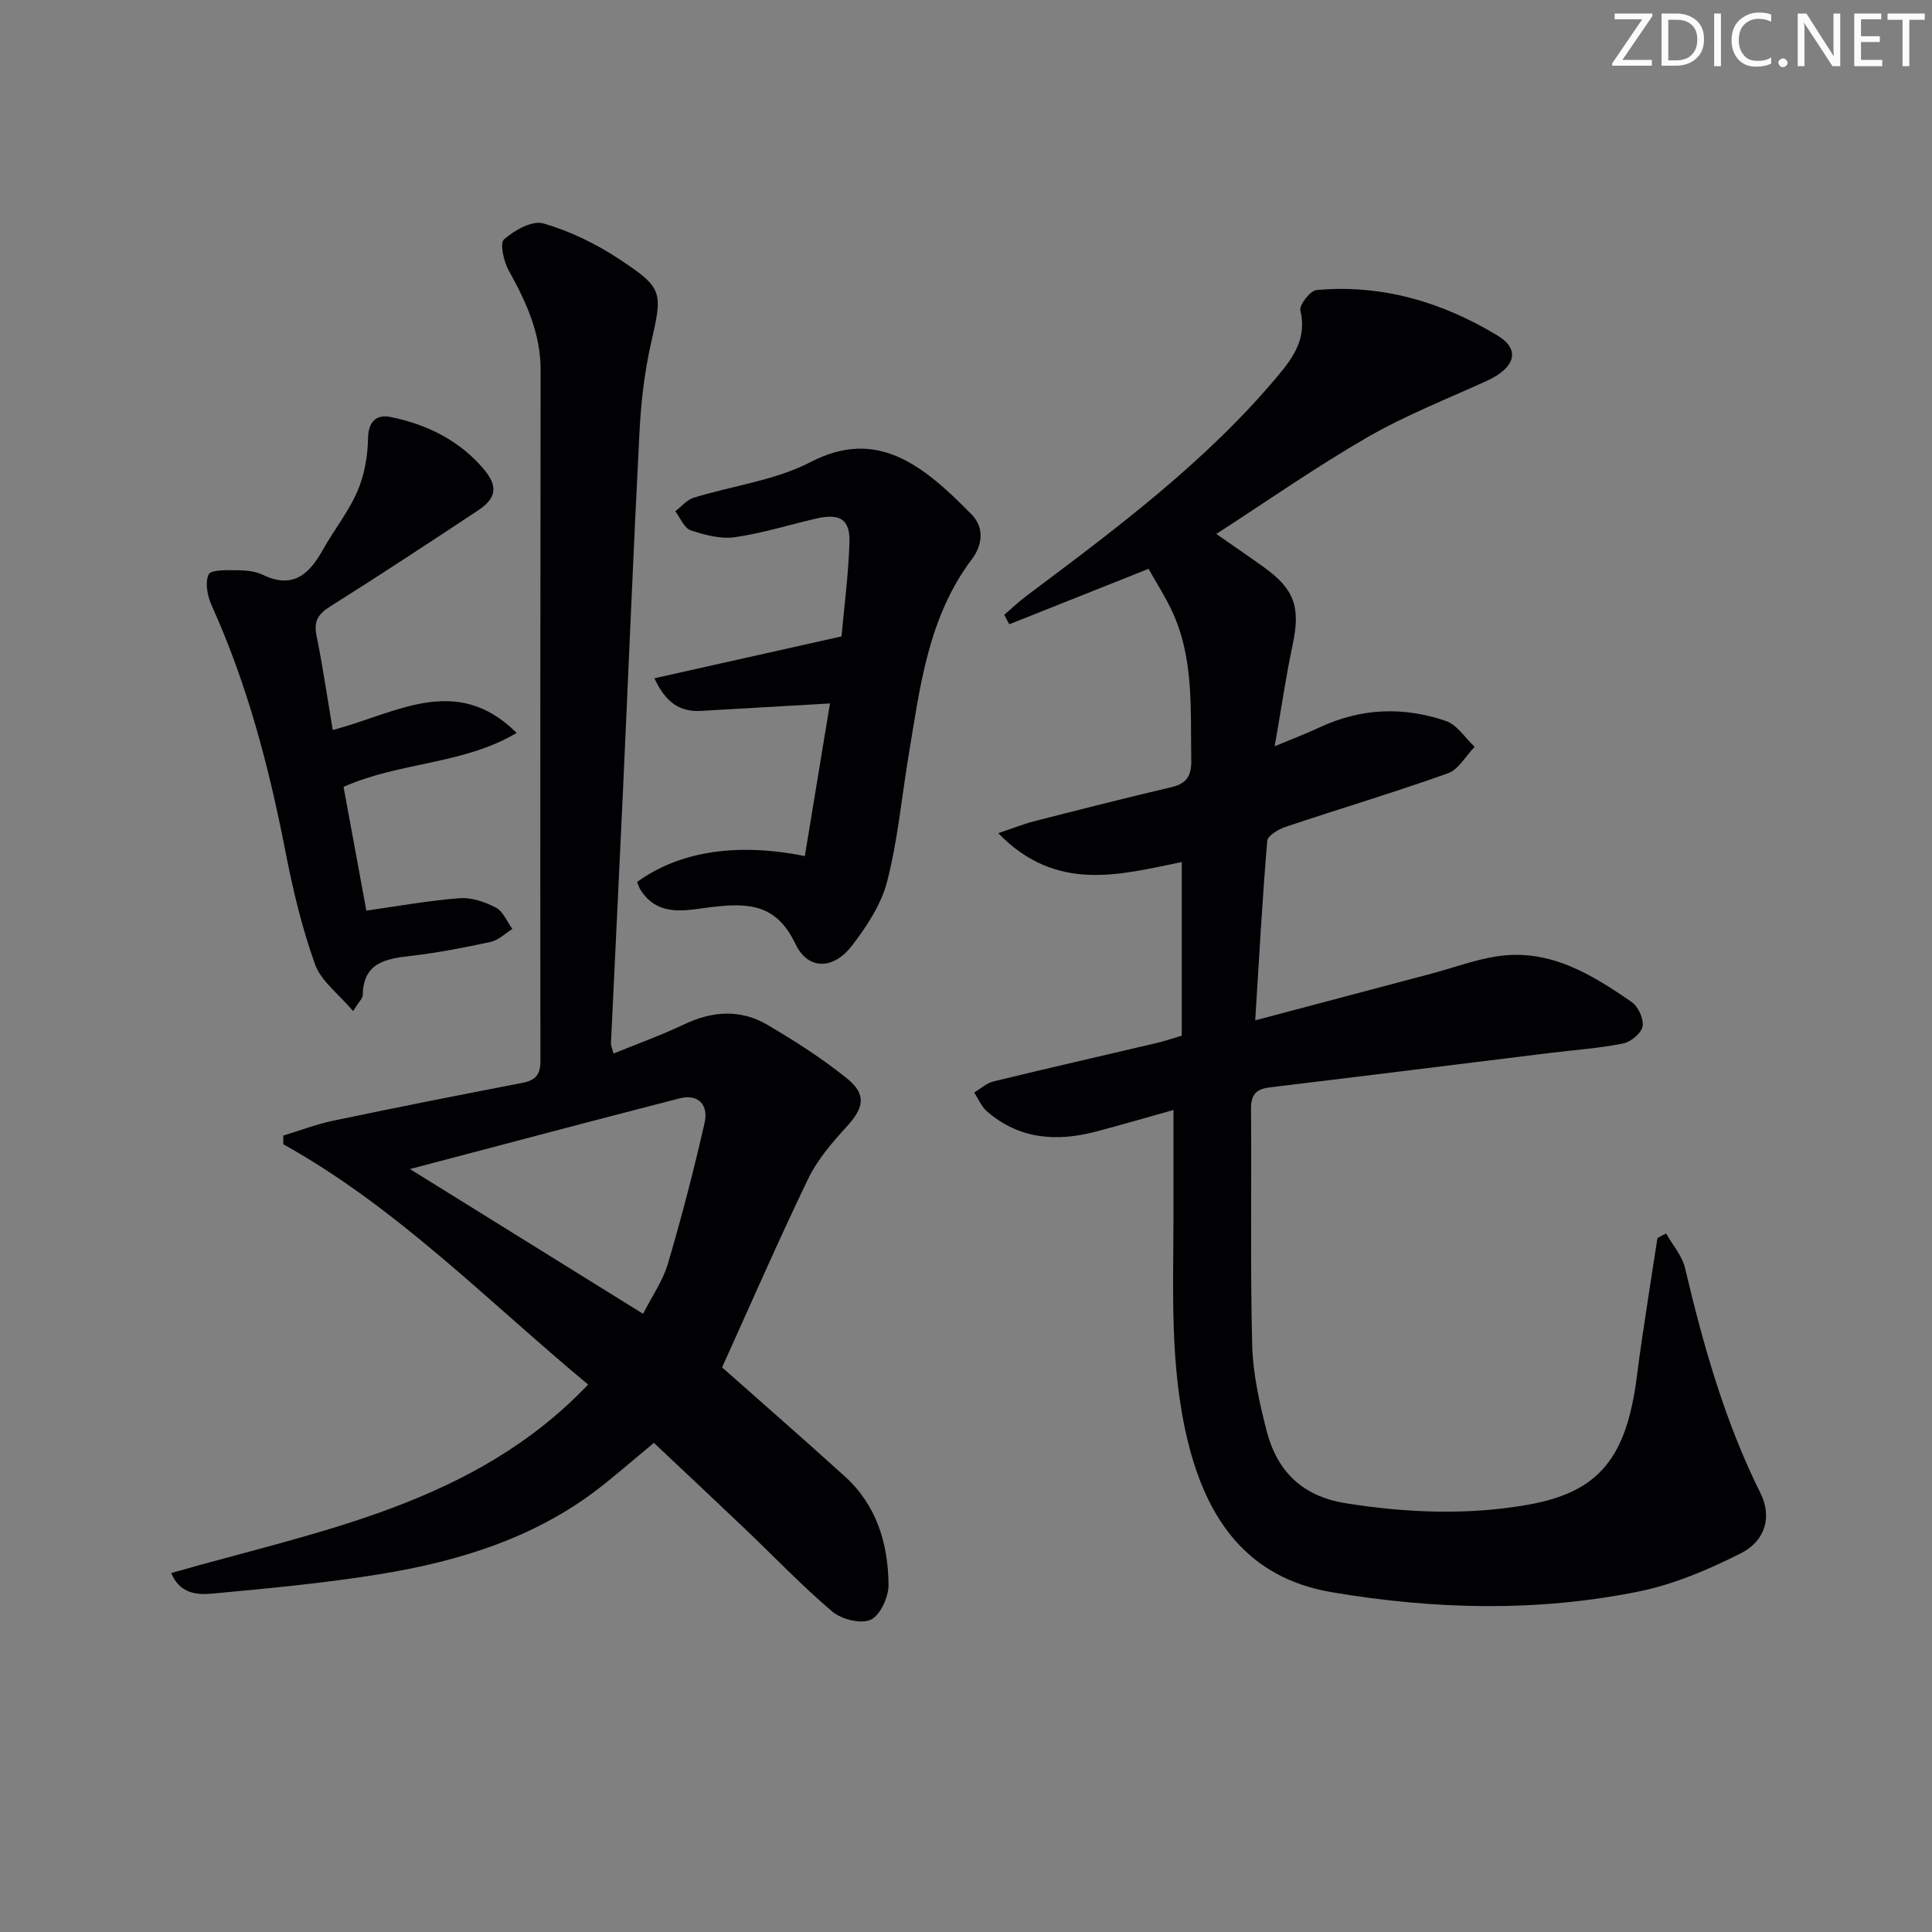
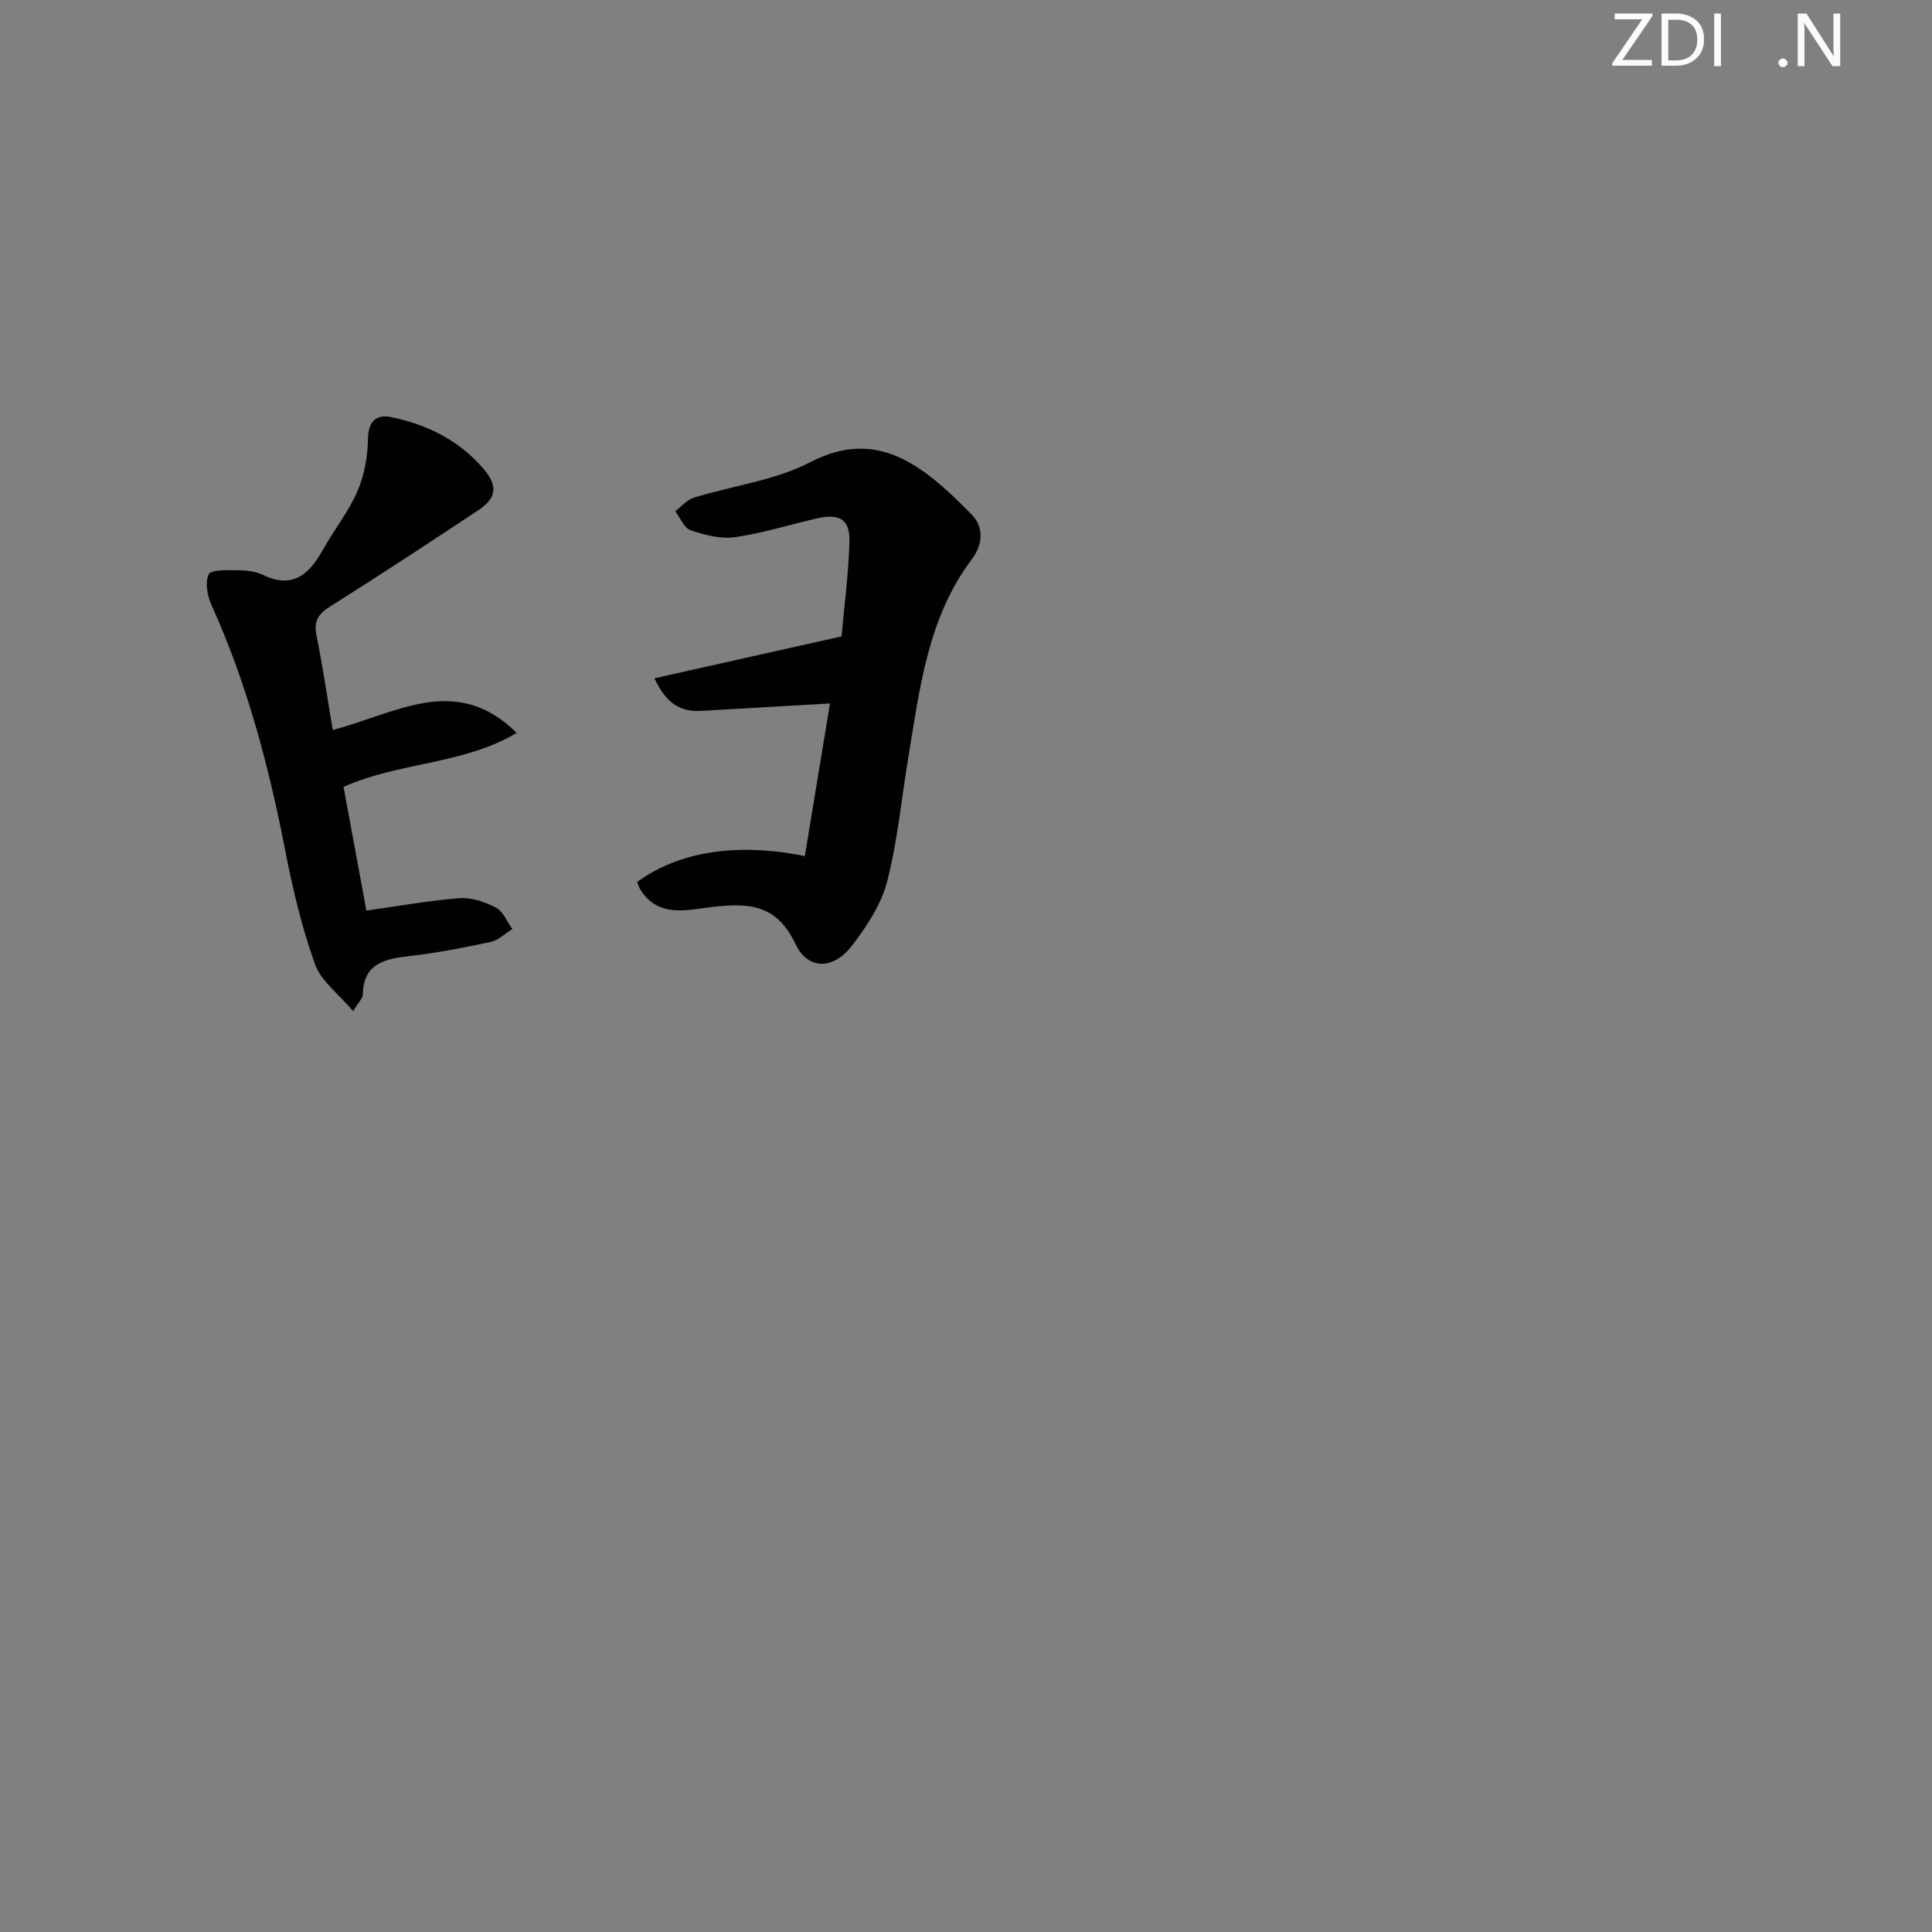
<svg xmlns="http://www.w3.org/2000/svg" enable-background="new 0 0 400 400" viewBox="0 0 400 400">
  <rect x="0" y="0" width="400" height="400" fill="#808080" stroke="none" />
  <g fill="#fafbfa">
    <path d="m342.2 3.2-6.3 9.2h6.1v1.2h-8.2v-.5l6.2-9.1h-5.7v-1.2h7.8v.4z" />
    <path d="m344 13.7v-10.9h3.1c1.6 0 3 .5 4.1 1.4 1.1 1 1.6 2.2 1.6 3.9s-.5 3-1.6 4-2.5 1.5-4.2 1.5h-3zm1.4-9.6v8.4h1.6c1.4 0 2.5-.4 3.2-1.1.8-.8 1.2-1.8 1.2-3.2s-.4-2.4-1.2-3.1-1.8-1-3.1-1z" />
    <path d="m356.3 2.8v10.9h-1.4v-10.9z" />
-     <path d="m366.6 13.2c-.8.4-1.8.6-3 .6-1.6 0-2.8-.5-3.7-1.5s-1.4-2.3-1.4-3.9c0-1.7.5-3.2 1.6-4.2s2.4-1.6 4-1.6c1 0 1.9.1 2.6.4v1.5c-.8-.4-1.6-.6-2.6-.6-1.2 0-2.2.4-3 1.2s-1.1 1.9-1.1 3.3c0 1.3.4 2.3 1.1 3.1s1.6 1.1 2.8 1.1c1.1 0 2-.2 2.8-.7v1.3z" />
    <path d="m368.2 13c0-.3.1-.5.3-.6.2-.2.4-.3.6-.3.3 0 .5.1.7.3s.3.4.3.6-.1.5-.3.6c-.2.2-.4.3-.7.3s-.5-.1-.6-.3c-.2-.2-.3-.4-.3-.6z" />
    <path d="m381.1 13.7h-1.7l-5.5-8.4c-.2-.2-.3-.5-.4-.7 0 .2.1.8.1 1.5v7.6h-1.4v-10.9h1.8l5.3 8.3c.3.4.4.6.4.8 0-.3-.1-.8-.1-1.6v-7.5h1.4v10.9z" />
-     <path d="m389.7 13.7h-5.8v-10.9h5.6v1.2h-4.2v3.5h3.9v1.2h-3.9v3.7h4.4z" />
-     <path d="m398.4 4.1h-3.1v9.6h-1.4v-9.6h-3.1v-1.3h7.7v1.3z" />
  </g>
-   <path d="m344.95 255.38c1.34 2.38 3.32 4.61 3.92 7.16 3.79 16.04 8.24 31.81 15.64 46.65 2.35 4.72 1.09 9.79-4.08 12.4-6.73 3.4-13.93 6.46-21.27 7.94-21.07 4.25-42.33 3.7-63.48.11-17.53-2.98-25.8-15.21-29.72-31.1-3.82-15.5-3.02-31.39-3-47.19.01-6.96 0-13.91 0-21.54-5.34 1.49-10.7 3.06-16.09 4.48-8.13 2.14-15.85 1.58-22.5-4.16-1.16-1-1.8-2.61-2.68-3.93 1.33-.79 2.57-1.96 4.02-2.31 11.28-2.74 22.59-5.32 33.89-7.98 1.42-.33 2.8-.81 5.07-1.48 0-11.93 0-23.84 0-35.95-12.46 2.49-25.87 6.56-37.99-5.98 3.21-1.08 5.29-1.92 7.44-2.47 9.47-2.42 18.95-4.83 28.46-7.07 3.21-.75 4.12-2.45 4.06-5.63-.19-10.46.6-21.04-4.02-30.89-1.39-2.97-3.19-5.75-4.83-8.67-9.95 3.96-19.39 7.72-28.82 11.48-.35-.65-.71-1.31-1.06-1.96 1.52-1.3 2.97-2.68 4.56-3.88 18.52-13.89 37.11-27.7 52.11-45.61 3.28-3.92 6.01-7.83 4.65-13.52-.27-1.14 2.05-4.11 3.35-4.23 13.54-1.23 26.05 2.5 37.5 9.44 4.81 2.91 3.6 6.7-2.29 9.38-8.29 3.77-16.83 7.13-24.68 11.66-10.62 6.12-20.71 13.19-31.29 20.02 3.42 2.38 6.68 4.61 9.89 6.91 6.34 4.56 7.55 8.32 5.94 15.92-1.41 6.61-2.37 13.32-3.74 21.13 3.75-1.57 6.59-2.65 9.34-3.93 8.55-4 17.36-4.32 26.13-1.3 2.31.8 3.97 3.51 5.93 5.34-1.83 1.88-3.33 4.7-5.55 5.49-11.08 3.95-22.37 7.32-33.53 11.06-1.5.5-3.77 1.82-3.86 2.92-1.02 12.07-1.68 24.18-2.49 37.16 12.57-3.33 24.5-6.48 36.42-9.65 4.48-1.19 8.88-2.84 13.43-3.57 10.9-1.76 19.66 3.6 28.08 9.42 1.36.94 2.55 3.52 2.27 5.06-.26 1.42-2.45 3.22-4.04 3.54-5.02.99-10.17 1.34-15.27 1.97-19.26 2.37-38.52 4.78-57.8 7.1-2.8.34-3.98 1.39-3.96 4.42.14 16.29-.17 32.59.24 48.88.15 5.91 1.47 11.87 2.94 17.64 2.14 8.42 7.28 13.71 16.43 15.17 12.61 2 25.16 2.52 37.72.31 14.67-2.59 20.44-9.65 22.57-26.7.6-4.77 1.34-9.53 2.05-14.28s1.46-9.5 2.2-14.24c.59-.35 1.19-.64 1.79-.94z" fill="#010104" />
-   <path d="m121.77 286.66c-20.91-17.37-39.52-36.63-63.11-49.75 0-.6-.01-1.2-.01-1.8 3.47-1.05 6.88-2.36 10.42-3.1 12.98-2.72 25.99-5.29 39.02-7.8 2.76-.53 3.81-1.66 3.8-4.62-.06-47.65-.02-95.3.04-142.95.01-7.61-2.99-14.14-6.59-20.61-1.05-1.88-1.9-5.67-.99-6.47 2.14-1.88 5.84-3.97 8.13-3.31 5.47 1.58 10.84 4.18 15.62 7.33 9.34 6.14 9.09 6.86 6.65 17.66-1.34 5.95-2.04 12.11-2.35 18.22-1.28 24.75-2.28 49.51-3.42 74.26-.8 17.43-1.67 34.86-2.49 52.29-.02.47.23.95.53 2.12 4.97-2.03 9.91-3.81 14.63-6.05 5.83-2.77 11.64-3.17 17.18.07 5.71 3.35 11.34 6.95 16.48 11.09 4.18 3.36 3.56 6.14-.05 10.06-3 3.27-6.02 6.8-7.93 10.74-6.24 12.94-11.97 26.12-17.83 39.06 8.05 7.14 16.82 14.78 25.43 22.59 6.58 5.97 8.96 13.92 9.03 22.43.02 2.52-1.7 6.29-3.68 7.22-2.02.95-6.06-.07-7.97-1.69-6.34-5.37-12.09-11.43-18.12-17.17-6.14-5.85-12.34-11.65-18.81-17.75-3.46 2.88-6.82 5.76-10.26 8.53-13.64 10.95-29.76 15.95-46.62 18.68-11.44 1.85-23.02 2.93-34.58 4-3.06.28-6.67.08-8.47-4.26 30.63-8.8 62.6-14.14 86.32-39.02zm-36.89-44.62c16.34 10.15 32.08 19.92 48.26 29.97 1.85-3.64 4.1-6.84 5.15-10.39 2.84-9.64 5.37-19.39 7.6-29.2.81-3.58-1.25-6.03-5.21-5.01-18.4 4.73-36.75 9.62-55.8 14.63z" fill="#010104" />
  <path d="m131.9 182.61c8.63-6.3 20.63-8.23 34.73-5.36 1.71-10.36 3.41-20.7 5.21-31.61-9.17.53-17.92 1.02-26.66 1.54-4.32.26-7.3-1.59-9.69-6.75 12.75-2.85 25.08-5.61 38.74-8.67.51-5.72 1.41-12.57 1.64-19.44.16-4.77-1.96-6.08-6.79-4.98-5.65 1.29-11.21 3.07-16.92 3.88-2.95.42-6.26-.45-9.17-1.43-1.35-.46-2.14-2.57-3.18-3.94 1.26-.96 2.39-2.36 3.81-2.8 8.07-2.5 16.84-3.57 24.21-7.39 13.6-7.04 23.07.34 33.37 10.9 2.67 2.74 2.15 6.38.03 9.19-9.12 12.1-10.76 26.55-13.13 40.78-1.44 8.67-2.24 17.5-4.43 25.98-1.23 4.76-4.23 9.32-7.3 13.3-3.83 4.98-9.08 5.1-11.7-.41-3.96-8.33-9.83-8.49-17.44-7.59-4.96.59-10.86 2.24-14.58-3.51-.34-.52-.52-1.15-.75-1.69z" fill="#010104" />
  <path d="m106.97 151.74c-11.03 6.58-24.19 5.99-35.84 11.17 1.6 8.67 3.17 17.24 4.72 25.62 6.64-.93 12.95-2.09 19.32-2.57 2.47-.19 5.27.78 7.52 1.97 1.49.78 2.28 2.89 3.39 4.41-1.49.92-2.87 2.32-4.48 2.67-5.51 1.19-11.07 2.27-16.66 2.91-5.19.6-9.73 1.44-9.83 8.08-.01.68-.77 1.34-2 3.34-3.01-3.57-6.64-6.21-7.89-9.7-2.72-7.59-4.61-15.54-6.15-23.47-3.4-17.48-7.9-34.58-15.27-50.87-.86-1.91-1.39-4.68-.6-6.37.47-1.01 3.81-.88 5.86-.87 1.8.01 3.78.19 5.37.96 6.3 3.03 9.64-.22 12.47-5.28 2.27-4.06 5.26-7.77 7.09-12 1.45-3.35 2.14-7.24 2.2-10.9.06-3.69 1.81-5.1 4.76-4.49 7.46 1.54 14.14 4.8 19.19 10.76 3.01 3.56 2.69 6.03-1.24 8.62-10.12 6.68-20.24 13.36-30.51 19.81-2.47 1.56-3.47 3.01-2.87 5.98 1.3 6.47 2.26 13 3.37 19.61 13.03-3.36 25.51-11.87 38.08.61z" fill="#010104" />
</svg>